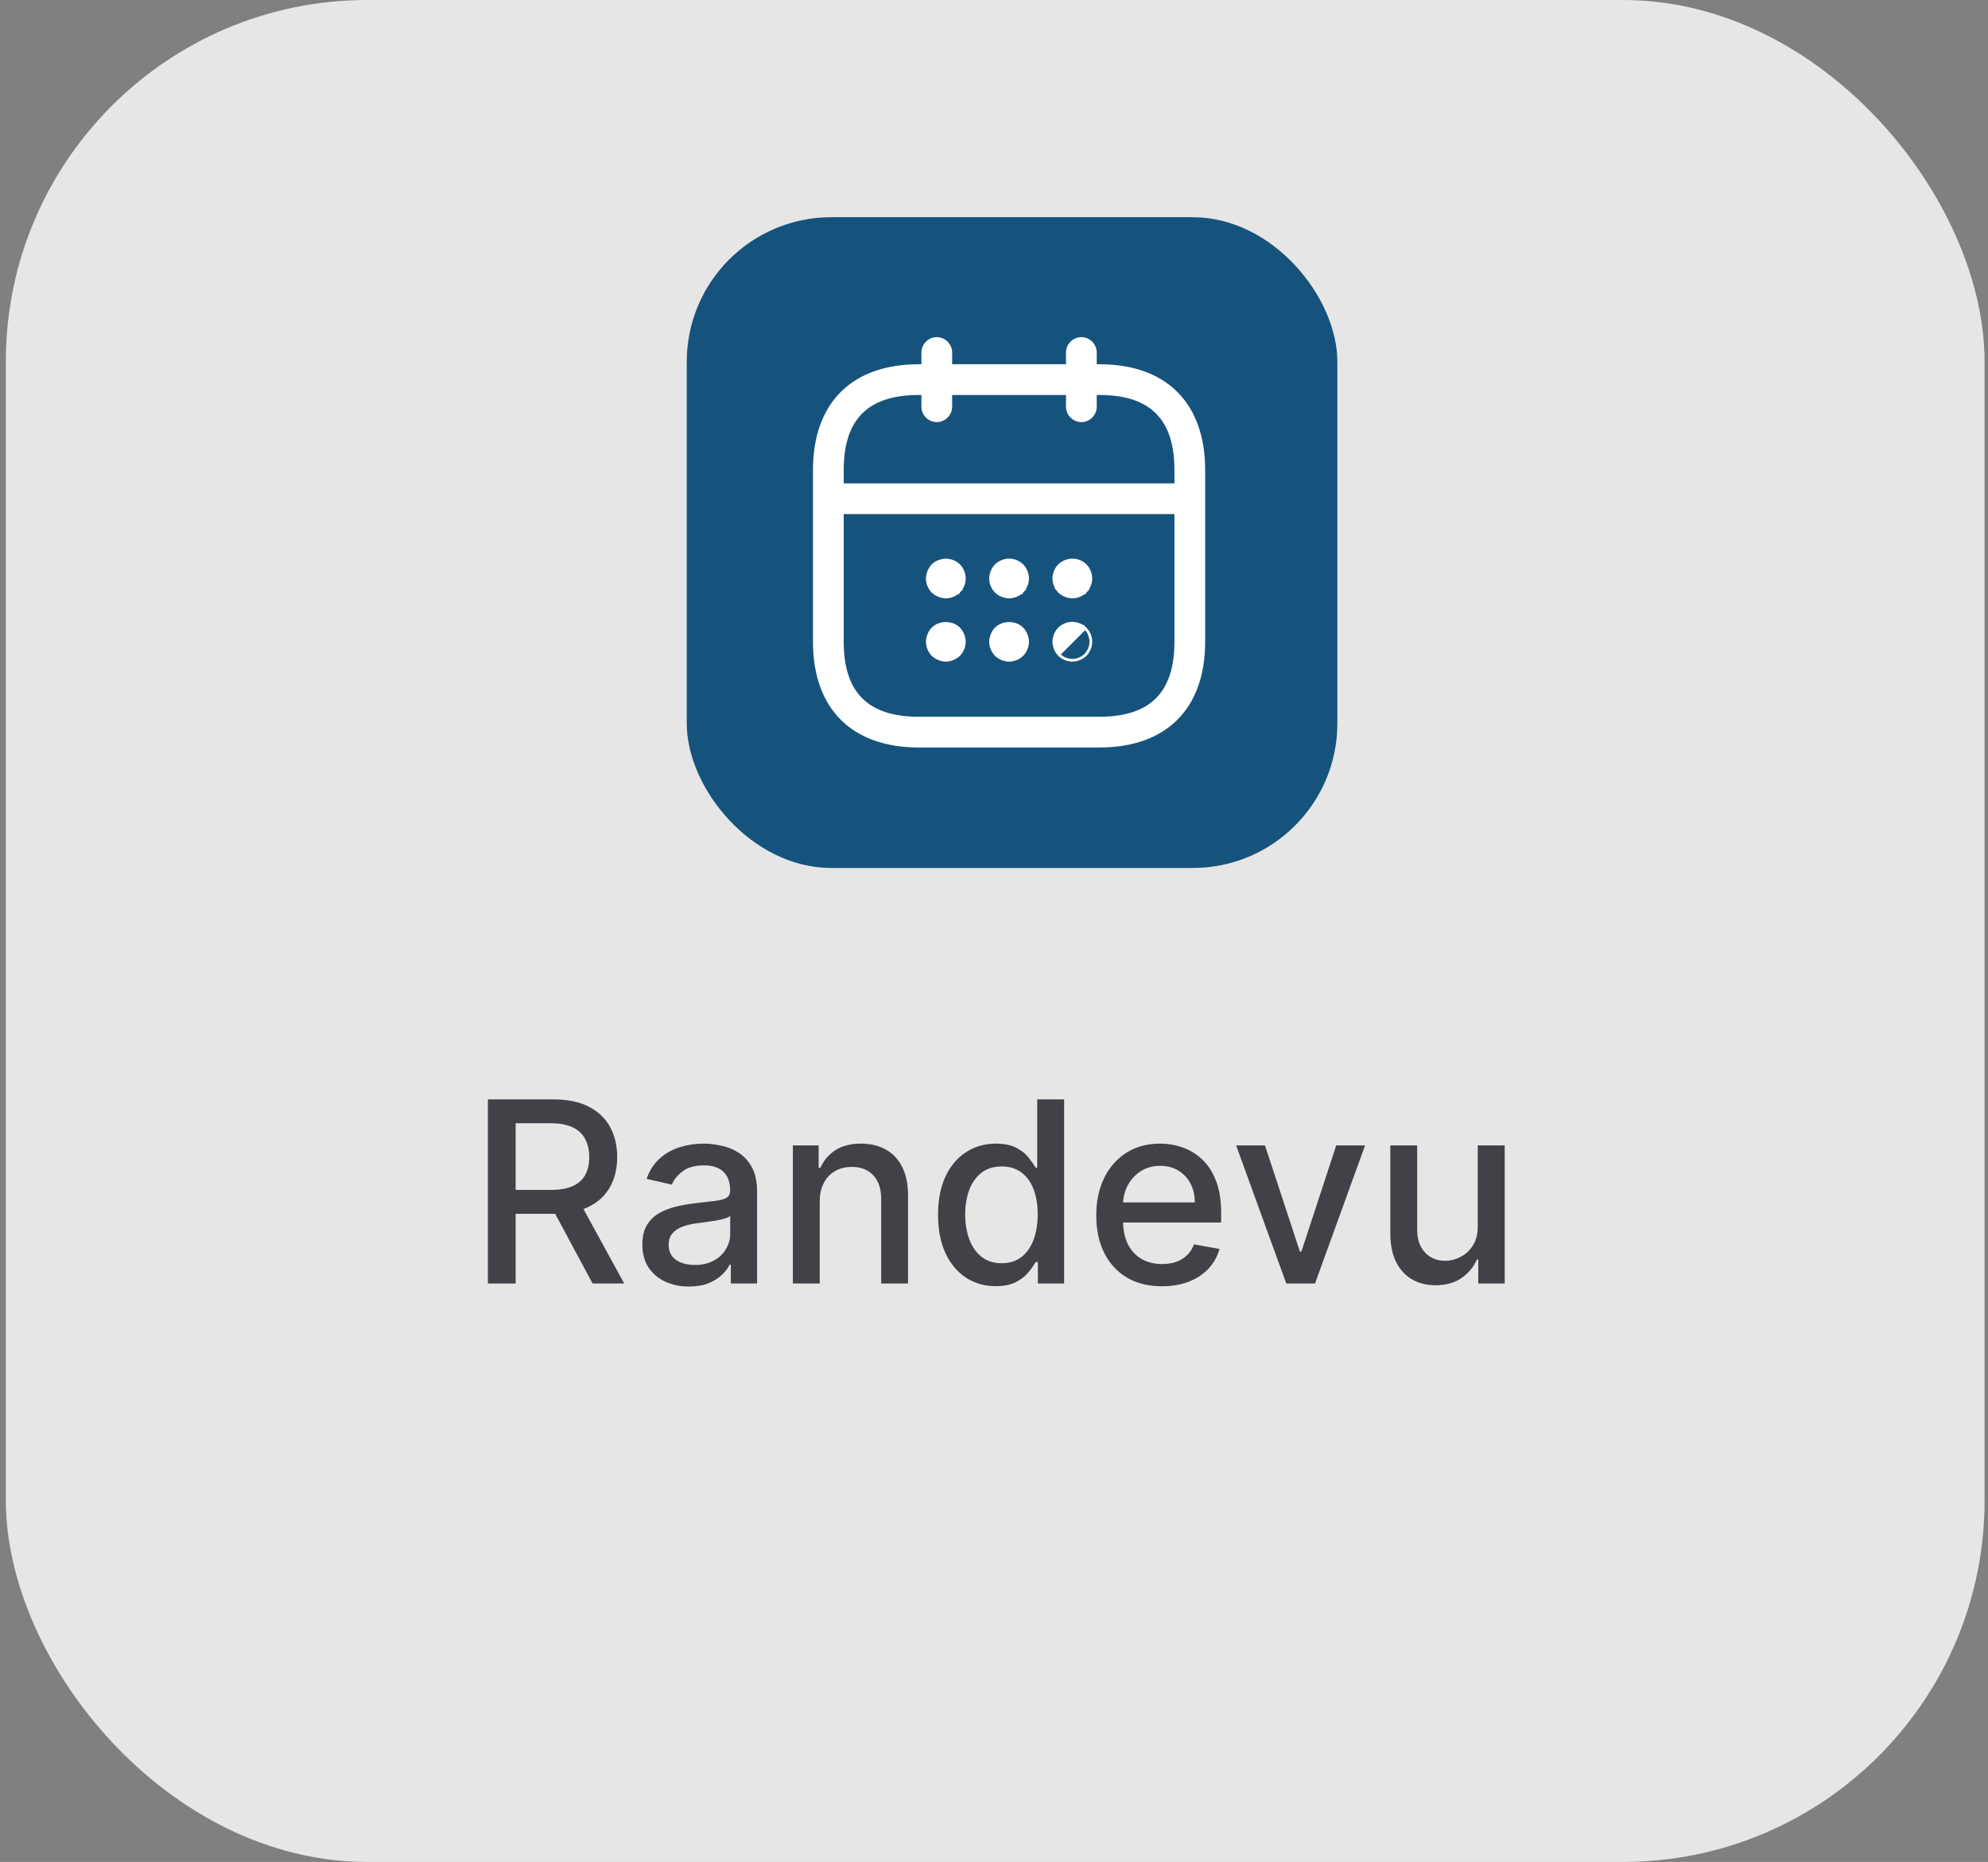
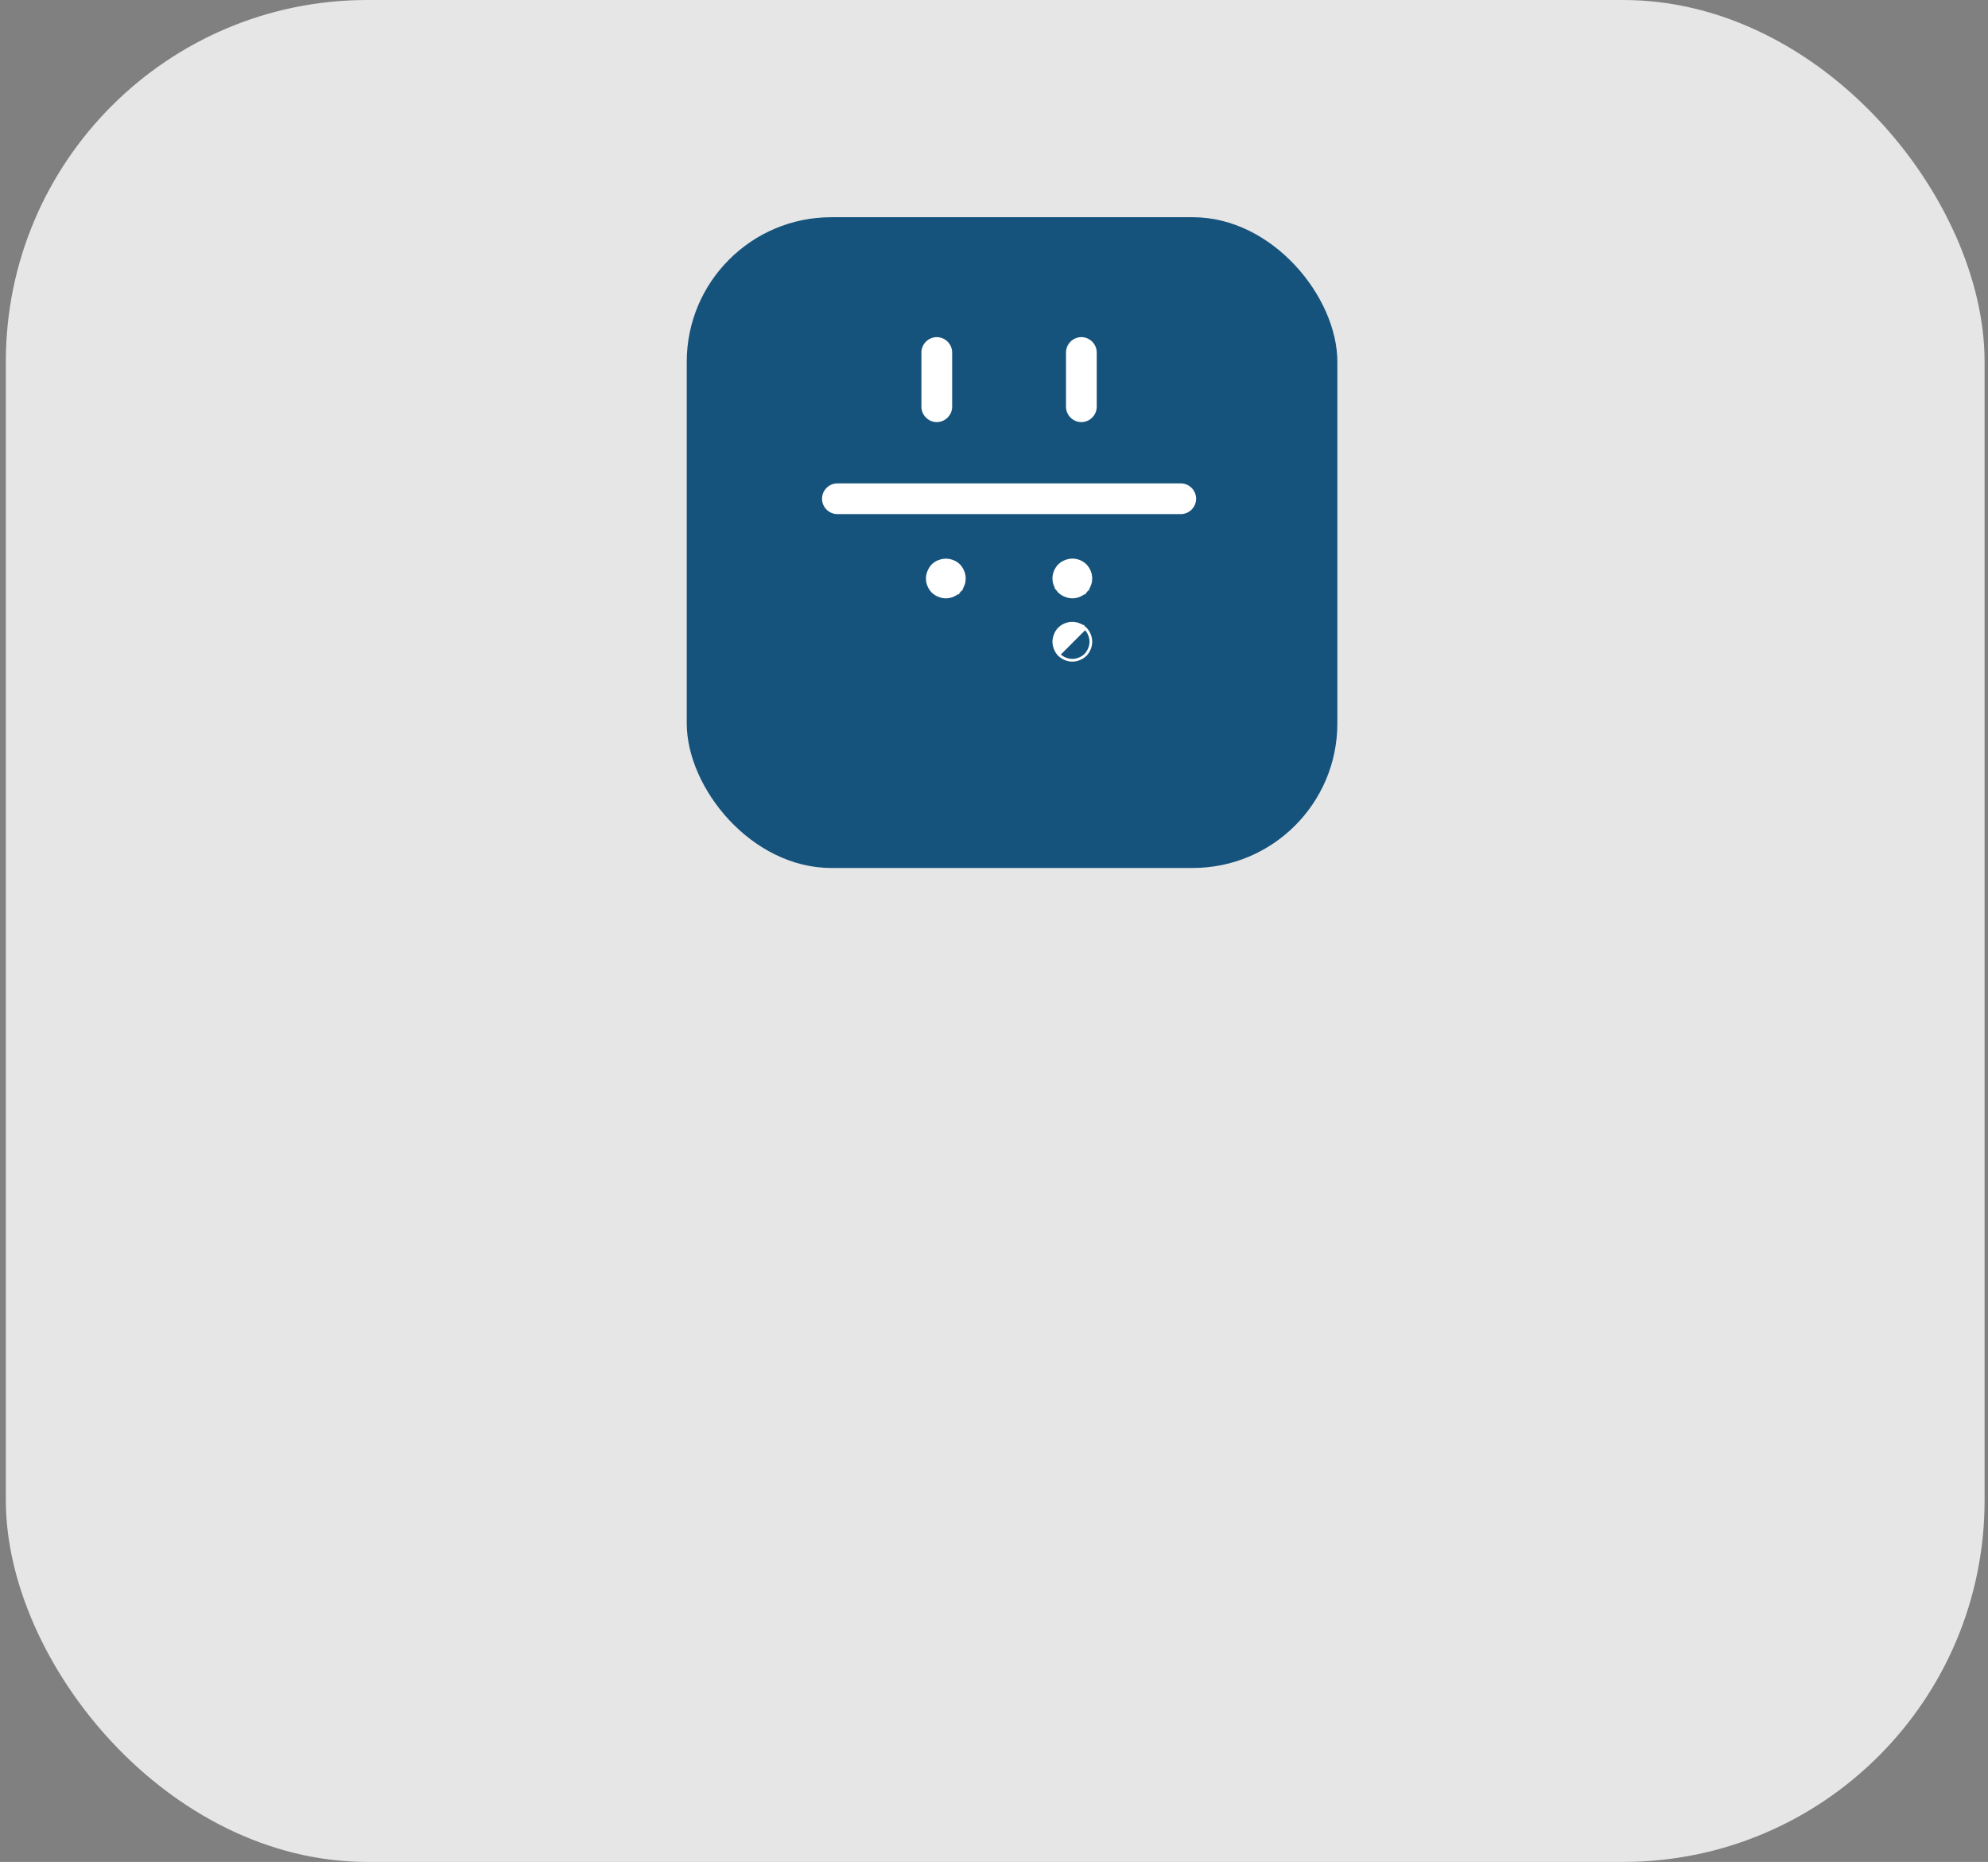
<svg xmlns="http://www.w3.org/2000/svg" width="110" height="103" viewBox="0 0 110 103" fill="none">
  <rect x="0" y="0" width="110" height="103" fill="#808080" stroke="none" />
  <rect x="0.323" width="109.488" height="103" rx="20" fill="white" fill-opacity="0.8" />
-   <path d="M26.996 71V60.818H30.625C31.414 60.818 32.069 60.954 32.589 61.226C33.112 61.498 33.504 61.874 33.762 62.354C34.021 62.832 34.15 63.383 34.15 64.01C34.15 64.633 34.019 65.182 33.757 65.656C33.499 66.126 33.108 66.492 32.584 66.754C32.063 67.016 31.409 67.147 30.62 67.147H27.871V65.825H30.481C30.978 65.825 31.382 65.753 31.694 65.611C32.009 65.468 32.239 65.261 32.385 64.989C32.531 64.718 32.604 64.391 32.604 64.01C32.604 63.626 32.529 63.292 32.38 63.011C32.234 62.729 32.004 62.514 31.689 62.364C31.377 62.212 30.968 62.136 30.461 62.136H28.532V71H26.996ZM32.022 66.406L34.538 71H32.788L30.322 66.406H32.022ZM38.122 71.169C37.638 71.169 37.201 71.079 36.81 70.901C36.419 70.718 36.109 70.455 35.88 70.11C35.655 69.765 35.542 69.343 35.542 68.842C35.542 68.412 35.625 68.057 35.791 67.778C35.956 67.5 36.18 67.28 36.462 67.117C36.743 66.955 37.058 66.832 37.406 66.749C37.754 66.666 38.109 66.603 38.47 66.56C38.928 66.507 39.299 66.464 39.584 66.431C39.869 66.395 40.076 66.337 40.205 66.257C40.335 66.178 40.399 66.048 40.399 65.869V65.835C40.399 65.4 40.277 65.064 40.031 64.825C39.789 64.587 39.428 64.467 38.947 64.467C38.447 64.467 38.053 64.578 37.764 64.8C37.479 65.019 37.282 65.263 37.173 65.531L35.776 65.213C35.941 64.749 36.183 64.374 36.502 64.09C36.823 63.801 37.193 63.592 37.61 63.463C38.028 63.331 38.467 63.264 38.928 63.264C39.233 63.264 39.556 63.301 39.897 63.374C40.242 63.443 40.563 63.572 40.862 63.761C41.163 63.95 41.41 64.22 41.602 64.572C41.795 64.92 41.891 65.372 41.891 65.929V71H40.439V69.956H40.379C40.283 70.148 40.139 70.337 39.947 70.523C39.755 70.708 39.508 70.862 39.206 70.985C38.904 71.108 38.543 71.169 38.122 71.169ZM38.445 69.976C38.856 69.976 39.208 69.895 39.499 69.732C39.794 69.57 40.018 69.358 40.17 69.096C40.326 68.831 40.404 68.547 40.404 68.246V67.261C40.351 67.314 40.248 67.364 40.096 67.41C39.947 67.454 39.776 67.492 39.584 67.525C39.392 67.555 39.204 67.583 39.022 67.609C38.84 67.633 38.687 67.653 38.565 67.669C38.276 67.706 38.013 67.767 37.774 67.853C37.539 67.939 37.35 68.063 37.208 68.226C37.068 68.385 36.999 68.597 36.999 68.862C36.999 69.23 37.135 69.508 37.406 69.697C37.678 69.883 38.025 69.976 38.445 69.976ZM45.357 66.466V71H43.871V63.364H45.297V64.606H45.392C45.568 64.202 45.843 63.877 46.217 63.632C46.595 63.387 47.071 63.264 47.644 63.264C48.164 63.264 48.62 63.374 49.011 63.592C49.402 63.808 49.706 64.129 49.921 64.557C50.136 64.984 50.244 65.513 50.244 66.143V71H48.758V66.322C48.758 65.768 48.614 65.336 48.325 65.024C48.037 64.709 47.641 64.552 47.137 64.552C46.792 64.552 46.486 64.626 46.217 64.776C45.952 64.925 45.742 65.144 45.586 65.432C45.433 65.717 45.357 66.062 45.357 66.466ZM55.096 71.149C54.48 71.149 53.93 70.992 53.446 70.677C52.965 70.359 52.587 69.906 52.312 69.32C52.041 68.73 51.905 68.022 51.905 67.197C51.905 66.371 52.042 65.665 52.317 65.079C52.596 64.492 52.977 64.043 53.461 63.731C53.945 63.42 54.493 63.264 55.106 63.264C55.58 63.264 55.962 63.344 56.25 63.503C56.542 63.659 56.767 63.841 56.926 64.05C57.088 64.258 57.214 64.442 57.304 64.602H57.393V60.818H58.88V71H57.428V69.812H57.304C57.214 69.974 57.085 70.16 56.916 70.369C56.75 70.577 56.522 70.76 56.23 70.915C55.938 71.071 55.56 71.149 55.096 71.149ZM55.425 69.881C55.852 69.881 56.213 69.769 56.508 69.543C56.807 69.315 57.032 68.998 57.184 68.594C57.34 68.189 57.418 67.719 57.418 67.182C57.418 66.651 57.342 66.188 57.19 65.79C57.037 65.392 56.813 65.082 56.518 64.86C56.223 64.638 55.859 64.527 55.425 64.527C54.977 64.527 54.604 64.643 54.306 64.875C54.008 65.107 53.782 65.424 53.63 65.825C53.481 66.226 53.406 66.678 53.406 67.182C53.406 67.692 53.482 68.151 53.635 68.559C53.787 68.967 54.013 69.29 54.311 69.528C54.613 69.764 54.984 69.881 55.425 69.881ZM64.293 71.154C63.54 71.154 62.892 70.993 62.349 70.672C61.809 70.347 61.391 69.891 61.096 69.305C60.804 68.715 60.658 68.024 60.658 67.231C60.658 66.449 60.804 65.76 61.096 65.163C61.391 64.567 61.802 64.101 62.329 63.766C62.859 63.432 63.479 63.264 64.188 63.264C64.619 63.264 65.037 63.336 65.441 63.478C65.846 63.62 66.208 63.844 66.53 64.149C66.851 64.454 67.105 64.85 67.29 65.337C67.476 65.821 67.569 66.41 67.569 67.102V67.629H61.499V66.516H66.112C66.112 66.124 66.033 65.778 65.874 65.477C65.715 65.172 65.491 64.931 65.203 64.756C64.917 64.58 64.583 64.492 64.198 64.492C63.781 64.492 63.416 64.595 63.105 64.8C62.796 65.003 62.558 65.268 62.389 65.596C62.223 65.921 62.14 66.274 62.14 66.655V67.525C62.14 68.035 62.23 68.469 62.408 68.827C62.591 69.185 62.844 69.459 63.169 69.648C63.494 69.833 63.873 69.926 64.308 69.926C64.589 69.926 64.846 69.886 65.078 69.807C65.31 69.724 65.511 69.601 65.68 69.439C65.849 69.276 65.978 69.076 66.067 68.837L67.475 69.091C67.362 69.505 67.16 69.868 66.868 70.18C66.58 70.488 66.217 70.728 65.779 70.901C65.345 71.07 64.85 71.154 64.293 71.154ZM75.532 63.364L72.763 71H71.172L68.398 63.364H69.994L71.928 69.24H72.007L73.936 63.364H75.532ZM81.767 67.833V63.364H83.258V71H81.796V69.678H81.717C81.541 70.085 81.26 70.425 80.872 70.697C80.487 70.965 80.008 71.099 79.435 71.099C78.944 71.099 78.51 70.992 78.132 70.776C77.758 70.558 77.463 70.234 77.247 69.807C77.035 69.379 76.929 68.851 76.929 68.221V63.364H78.416V68.042C78.416 68.562 78.56 68.977 78.848 69.285C79.137 69.593 79.511 69.747 79.972 69.747C80.25 69.747 80.527 69.678 80.802 69.538C81.081 69.399 81.311 69.189 81.493 68.907C81.679 68.625 81.77 68.267 81.767 67.833Z" fill="#414147" />
  <rect x="37.999" y="12.016" width="36" height="36" rx="8" fill="#16537c" />
  <path d="M51.034 22.5C51.034 22.938 51.397 23.3 51.834 23.3C52.272 23.3 52.634 22.938 52.634 22.5V19.5C52.634 19.062 52.272 18.7 51.834 18.7C51.397 18.7 51.034 19.062 51.034 19.5V22.5Z" fill="white" stroke="white" stroke-width="0.1" />
  <path d="M59.034 22.5C59.034 22.938 59.397 23.3 59.834 23.3C60.272 23.3 60.634 22.938 60.634 22.5V19.5C60.634 19.062 60.272 18.7 59.834 18.7C59.397 18.7 59.034 19.062 59.034 19.5V22.5Z" fill="white" stroke="white" stroke-width="0.1" />
  <path d="M53.206 32.587C53.248 32.525 53.279 32.462 53.3 32.399C53.332 32.336 53.353 32.273 53.364 32.208L53.364 32.208L53.364 32.207L53.364 32.205C53.374 32.136 53.384 32.064 53.384 32C53.384 31.726 53.269 31.454 53.081 31.256L53.081 31.256L53.08 31.255C52.785 30.96 52.313 30.876 51.936 31.034C51.799 31.086 51.694 31.16 51.591 31.253L51.591 31.253L51.587 31.257C51.493 31.361 51.42 31.475 51.368 31.601C51.316 31.726 51.284 31.862 51.284 32C51.284 32.284 51.4 32.546 51.588 32.744L51.588 32.745L51.591 32.747C51.694 32.84 51.799 32.914 51.936 32.966C52.061 33.018 52.197 33.05 52.334 33.05C52.608 33.05 52.88 32.934 53.079 32.746L53.079 32.747L53.083 32.741C53.096 32.725 53.109 32.71 53.123 32.694C53.131 32.685 53.138 32.676 53.146 32.667C53.167 32.642 53.189 32.615 53.206 32.587ZM53.206 32.587C53.207 32.586 53.207 32.586 53.207 32.586L53.164 32.56L53.206 32.588C53.206 32.587 53.206 32.587 53.206 32.587Z" fill="white" stroke="white" stroke-width="0.1" />
-   <path d="M56.706 32.587C56.748 32.525 56.779 32.462 56.8 32.399C56.832 32.336 56.853 32.273 56.864 32.208L56.864 32.208L56.864 32.207L56.864 32.205C56.874 32.136 56.884 32.064 56.884 32C56.884 31.726 56.769 31.454 56.581 31.256L56.581 31.256L56.58 31.255C56.286 30.961 55.814 30.866 55.435 31.034C55.298 31.087 55.194 31.16 55.091 31.253L55.091 31.253L55.087 31.257C54.993 31.361 54.92 31.475 54.868 31.601C54.816 31.726 54.784 31.862 54.784 32C54.784 32.284 54.9 32.546 55.088 32.744L55.088 32.745L55.091 32.747C55.194 32.84 55.299 32.914 55.436 32.966C55.561 33.018 55.697 33.05 55.834 33.05C56.108 33.05 56.38 32.934 56.579 32.746L56.579 32.747L56.583 32.741C56.596 32.725 56.609 32.71 56.623 32.694C56.631 32.685 56.638 32.676 56.646 32.667C56.667 32.642 56.689 32.615 56.706 32.587ZM56.706 32.587C56.707 32.586 56.707 32.586 56.707 32.586L56.664 32.56L56.706 32.588C56.706 32.587 56.706 32.587 56.706 32.587Z" fill="white" stroke="white" stroke-width="0.1" />
  <path d="M60.206 32.587C60.248 32.525 60.279 32.462 60.3 32.399C60.332 32.336 60.353 32.273 60.364 32.208L60.364 32.208L60.364 32.207L60.364 32.205C60.374 32.136 60.384 32.064 60.384 32C60.384 31.726 60.269 31.454 60.081 31.256L60.081 31.256L60.08 31.255C59.786 30.961 59.324 30.866 58.935 31.034C58.798 31.087 58.694 31.16 58.591 31.253L58.591 31.253L58.588 31.256C58.4 31.454 58.284 31.726 58.284 32C58.284 32.064 58.295 32.136 58.304 32.205L58.305 32.207L58.305 32.207L58.305 32.208C58.316 32.273 58.337 32.336 58.368 32.399C58.389 32.463 58.421 32.526 58.463 32.588L58.462 32.588L58.465 32.591L58.525 32.666L58.585 32.741L58.585 32.742L58.591 32.747C58.694 32.84 58.799 32.914 58.936 32.966C59.061 33.018 59.197 33.05 59.334 33.05C59.608 33.05 59.88 32.934 60.079 32.746L60.079 32.747L60.083 32.741C60.096 32.725 60.109 32.71 60.123 32.694C60.131 32.685 60.138 32.676 60.146 32.667C60.167 32.642 60.189 32.615 60.206 32.587ZM60.206 32.587C60.207 32.586 60.207 32.586 60.207 32.586L60.164 32.56L60.206 32.588C60.206 32.587 60.206 32.587 60.206 32.587Z" fill="white" stroke="white" stroke-width="0.1" />
-   <path d="M51.588 36.244L51.588 36.245L51.591 36.247C51.695 36.341 51.81 36.414 51.935 36.466C52.06 36.518 52.197 36.55 52.334 36.55C52.608 36.55 52.88 36.434 53.079 36.246L53.079 36.246L53.081 36.244C53.269 36.046 53.384 35.774 53.384 35.5C53.384 35.226 53.269 34.954 53.081 34.756L53.081 34.756L53.08 34.755C52.884 34.559 52.608 34.462 52.334 34.462C52.061 34.462 51.785 34.559 51.589 34.755C51.494 34.85 51.42 34.966 51.368 35.101C51.316 35.226 51.284 35.363 51.284 35.5C51.284 35.774 51.4 36.046 51.588 36.244Z" fill="white" stroke="white" stroke-width="0.1" />
-   <path d="M55.088 36.244L55.088 36.244L55.09 36.246C55.288 36.434 55.561 36.55 55.834 36.55C56.108 36.55 56.38 36.434 56.579 36.246L56.579 36.246L56.581 36.244C56.769 36.046 56.884 35.774 56.884 35.5C56.884 35.363 56.853 35.226 56.801 35.101C56.748 34.966 56.675 34.85 56.58 34.755C56.384 34.559 56.108 34.462 55.834 34.462C55.561 34.462 55.285 34.559 55.089 34.755C54.994 34.85 54.92 34.966 54.868 35.101C54.816 35.226 54.784 35.363 54.784 35.5C54.784 35.774 54.9 36.046 55.088 36.244Z" fill="white" stroke="white" stroke-width="0.1" />
  <path d="M59.921 34.628C59.859 34.587 59.797 34.555 59.733 34.534C59.671 34.503 59.607 34.481 59.533 34.471C59.196 34.398 58.83 34.514 58.589 34.755C58.494 34.85 58.42 34.966 58.368 35.101C58.316 35.226 58.284 35.363 58.284 35.5C58.284 35.637 58.316 35.774 58.368 35.899C58.42 36.034 58.494 36.15 58.589 36.245L58.589 36.245L58.59 36.246C58.788 36.434 59.061 36.55 59.334 36.55C59.608 36.55 59.88 36.434 60.079 36.246L60.079 36.246L60.081 36.244C60.269 36.046 60.384 35.774 60.384 35.5C60.384 35.226 60.269 34.954 60.081 34.756L60.081 34.755L60.075 34.751C60.059 34.738 60.044 34.725 60.028 34.711C60.02 34.704 60.011 34.696 60.002 34.688C59.977 34.667 59.949 34.645 59.921 34.628ZM59.921 34.628C59.921 34.628 59.922 34.628 59.922 34.628L59.894 34.67M59.921 34.628C59.921 34.628 59.92 34.627 59.92 34.627L59.894 34.67M59.894 34.67C59.928 34.69 59.961 34.719 59.994 34.748C60.011 34.762 60.028 34.777 60.044 34.79M59.894 34.67C59.834 34.63 59.774 34.6 59.714 34.58C59.654 34.55 59.594 34.53 59.524 34.52L60.044 34.79M60.044 34.79C60.224 34.98 60.334 35.24 60.334 35.5C60.334 35.76 60.224 36.02 60.044 36.21C59.854 36.39 59.594 36.5 59.334 36.5C59.074 36.5 58.814 36.39 58.624 36.21L60.044 34.79Z" fill="white" stroke="white" stroke-width="0.1" />
  <path d="M46.334 28.39H65.334C65.772 28.39 66.134 28.028 66.134 27.59C66.134 27.152 65.772 26.79 65.334 26.79H46.334C45.897 26.79 45.534 27.152 45.534 27.59C45.534 28.028 45.897 28.39 46.334 28.39Z" fill="white" stroke="white" stroke-width="0.1" />
-   <path d="M50.834 41.3H60.834C62.669 41.3 64.12 40.772 65.113 39.779C66.106 38.786 66.634 37.334 66.634 35.5V26C66.634 24.166 66.106 22.714 65.113 21.721C64.12 20.728 62.669 20.2 60.834 20.2H50.834C49 20.2 47.548 20.728 46.555 21.721C45.562 22.714 45.034 24.166 45.034 26V35.5C45.034 37.334 45.562 38.786 46.555 39.779C47.548 40.772 49 41.3 50.834 41.3ZM46.634 26C46.634 24.577 46.98 23.53 47.672 22.838C48.364 22.146 49.412 21.8 50.834 21.8H60.834C62.257 21.8 63.304 22.146 63.996 22.838C64.689 23.53 65.034 24.577 65.034 26V35.5C65.034 36.923 64.689 37.97 63.996 38.662C63.304 39.354 62.257 39.7 60.834 39.7H50.834C49.412 39.7 48.364 39.354 47.672 38.662C46.98 37.97 46.634 36.923 46.634 35.5V26Z" fill="white" stroke="white" stroke-width="0.1" />
</svg>